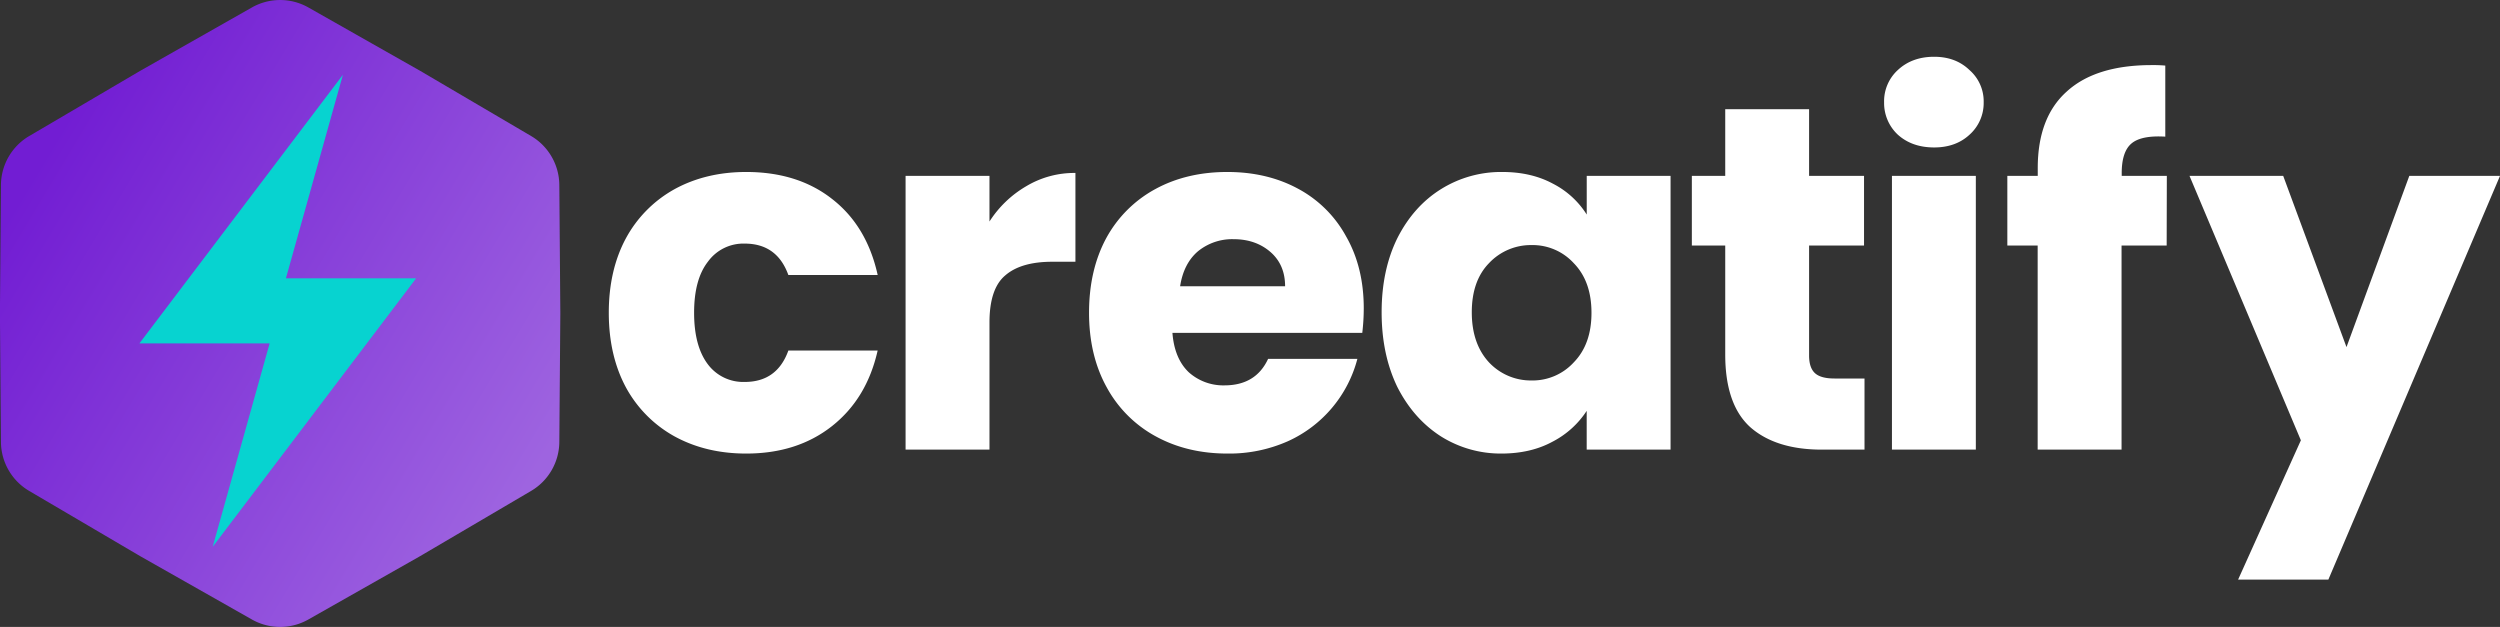
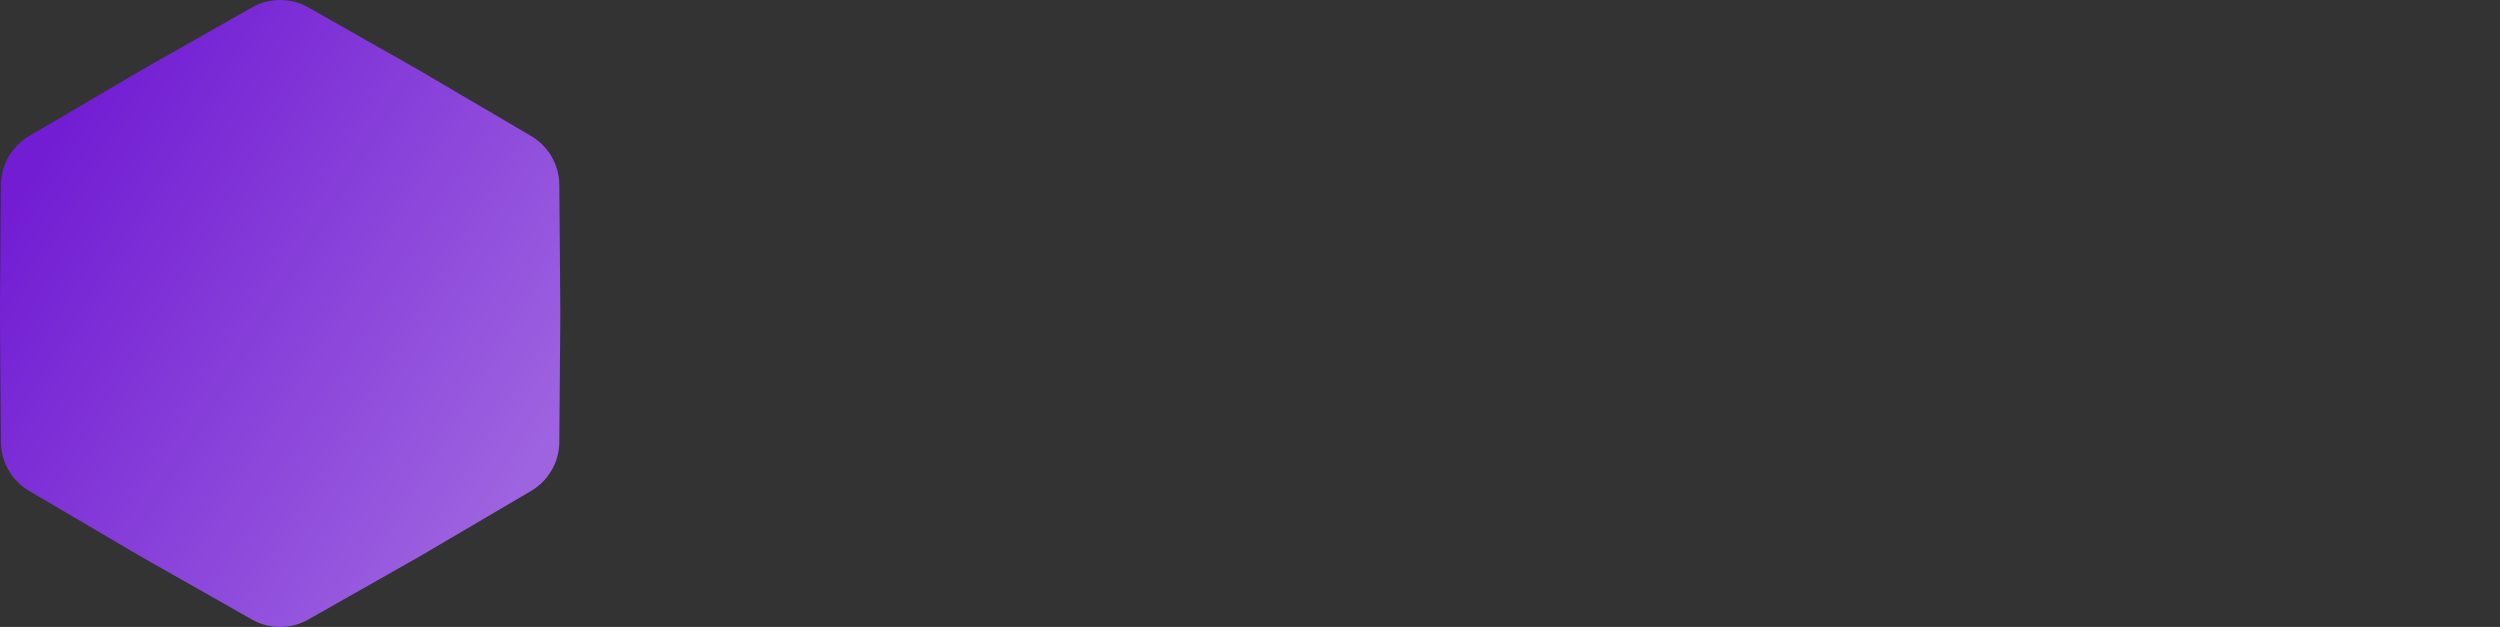
<svg xmlns="http://www.w3.org/2000/svg" id="Layer_1" data-name="Layer 1" viewBox="0 0 1285 322.24">
  <rect x="0" y="0" width="1285" height="322.24" fill="#333333" stroke="none" />
  <defs>
    <style>.cls-1{fill:url(#linear-gradient);}.cls-2{fill:#07d3d0;}.cls-3{fill:#fff;}</style>
    <linearGradient id="linear-gradient" x1="-250.72" y1="327.48" x2="6.76" y2="172.99" gradientTransform="matrix(1, 0, 0, -1, 287, 426)" gradientUnits="userSpaceOnUse">
      <stop offset="0" stop-color="#721dd3" />
      <stop offset="1" stop-color="#9e64e0" />
    </linearGradient>
  </defs>
  <path class="cls-1" d="M146.72,16.2a29.43,29.43,0,0,1,29,0l57.49,32.59,57,33.49a29.43,29.43,0,0,1,14.51,25.13l.52,66.08-.52,66.09a29.43,29.43,0,0,1-14.51,25.13l-57,33.49-57.49,32.59a29.43,29.43,0,0,1-29,0L89.23,298.2l-57-33.49a29.43,29.43,0,0,1-14.51-25.13l-.53-66.09.53-66.08A29.43,29.43,0,0,1,32.27,82.28l57-33.49Z" transform="translate(-17.23 -12.37)" />
-   <path class="cls-2" d="M126.55,293.43l104.57-138H164.19L193.48,50.82,88.9,188.86h66.93Z" transform="translate(-17.23 -12.37)" />
-   <path class="cls-3" d="M330.15,173.13q0-21.93,8.82-38.32a63.26,63.26,0,0,1,25-25.22q16.13-8.82,36.81-8.82,26.47,0,44.13,13.86,17.89,13.88,23.45,39.09H422.44q-5.81-16.14-22.45-16.14a22.52,22.52,0,0,0-18.91,9.33Q374,156,374,173.13t7.06,26.48A22.74,22.74,0,0,0,400,208.69q16.65,0,22.45-16.14h45.89q-5.55,24.7-23.45,38.83T400.75,245.5q-20.67,0-36.81-8.83a63.24,63.24,0,0,1-25-25.21Q330.15,195.07,330.15,173.13Zm195.67-46.9a55.7,55.7,0,0,1,18.91-18.15A48.08,48.08,0,0,1,570,101.27v45.64H558.1q-16.14,0-24.21,7.06-8.07,6.81-8.07,24.21v65.3H482.7V102.78h43.12ZM718.2,170.86a108.78,108.78,0,0,1-.76,12.61H619.86q1,13.11,8.32,20.17a26.55,26.55,0,0,0,18.41,6.81q16.14,0,22.44-13.61h45.89a64.27,64.27,0,0,1-35.8,42.36,74.19,74.19,0,0,1-31,6.3q-20.67,0-36.81-8.83a62.77,62.77,0,0,1-25.22-25.21Q577,195.07,577,173.13t8.82-38.32A62.73,62.73,0,0,1,611,109.59q16.13-8.82,37.06-8.82,20.43,0,36.31,8.57a60.69,60.69,0,0,1,24.71,24.46Q718.2,149.68,718.2,170.86Zm-40.43-11.34q0-11.1-7.56-17.65t-18.91-6.56a27.81,27.81,0,0,0-18.41,6.3q-7.3,6.31-9.08,17.91Zm49.62,13.36q0-21.69,8.07-38.07,8.31-16.4,22.44-25.22a58.27,58.27,0,0,1,31.51-8.82q14.88,0,26,6a44.45,44.45,0,0,1,17.4,15.88V102.78H875.9v140.7H832.79V223.56a46.4,46.4,0,0,1-17.66,15.89q-11.08,6-26,6.05a57.73,57.73,0,0,1-31.26-8.83q-14.13-9.07-22.44-25.46Q727.39,194.56,727.39,172.88Zm107.86.25q0-16.14-9.08-25.46a28.67,28.67,0,0,0-21.68-9.33,29.49,29.49,0,0,0-21.94,9.33q-8.82,9.08-8.82,25.21t8.82,25.72a29.49,29.49,0,0,0,21.94,9.33,28.67,28.67,0,0,0,21.68-9.33Q835.26,189.27,835.25,173.13Zm140.34,33.79v36.56H953.66q-23.45,0-36.56-11.34Q904,220.53,904,194.57v-56H886.84V102.78H904V68.49H947.1v34.29h28.24v35.81H947.1v56.48q0,6.3,3,9.08t10.08,2.77Zm35.79-118.76q-11.36,0-18.66-6.56A22.21,22.21,0,0,1,985.66,65a21.71,21.71,0,0,1,7.06-16.64q7.31-6.81,18.66-6.81,11.08,0,18.15,6.81A21.36,21.36,0,0,1,1036.84,65a21.84,21.84,0,0,1-7.31,16.64Q1022.46,88.16,1011.38,88.16Zm21.43,14.62v140.7H989.69V102.78Zm98.09,35.81h-23.19V243.48h-43.12V138.59H1049V102.78h15.63v-4q0-26,14.88-39.34,14.87-13.6,43.62-13.61a70.29,70.29,0,0,1,7.06.25V82.61q-12.36-.75-17.4,3.53t-5,15.38v1.26h23.19Zm171.33-35.81L1214,310.3h-46.39l32.27-71.61-57.24-135.91h48.16l32.53,88,32.28-88Z" transform="translate(-17.23 -12.37)" />
</svg>